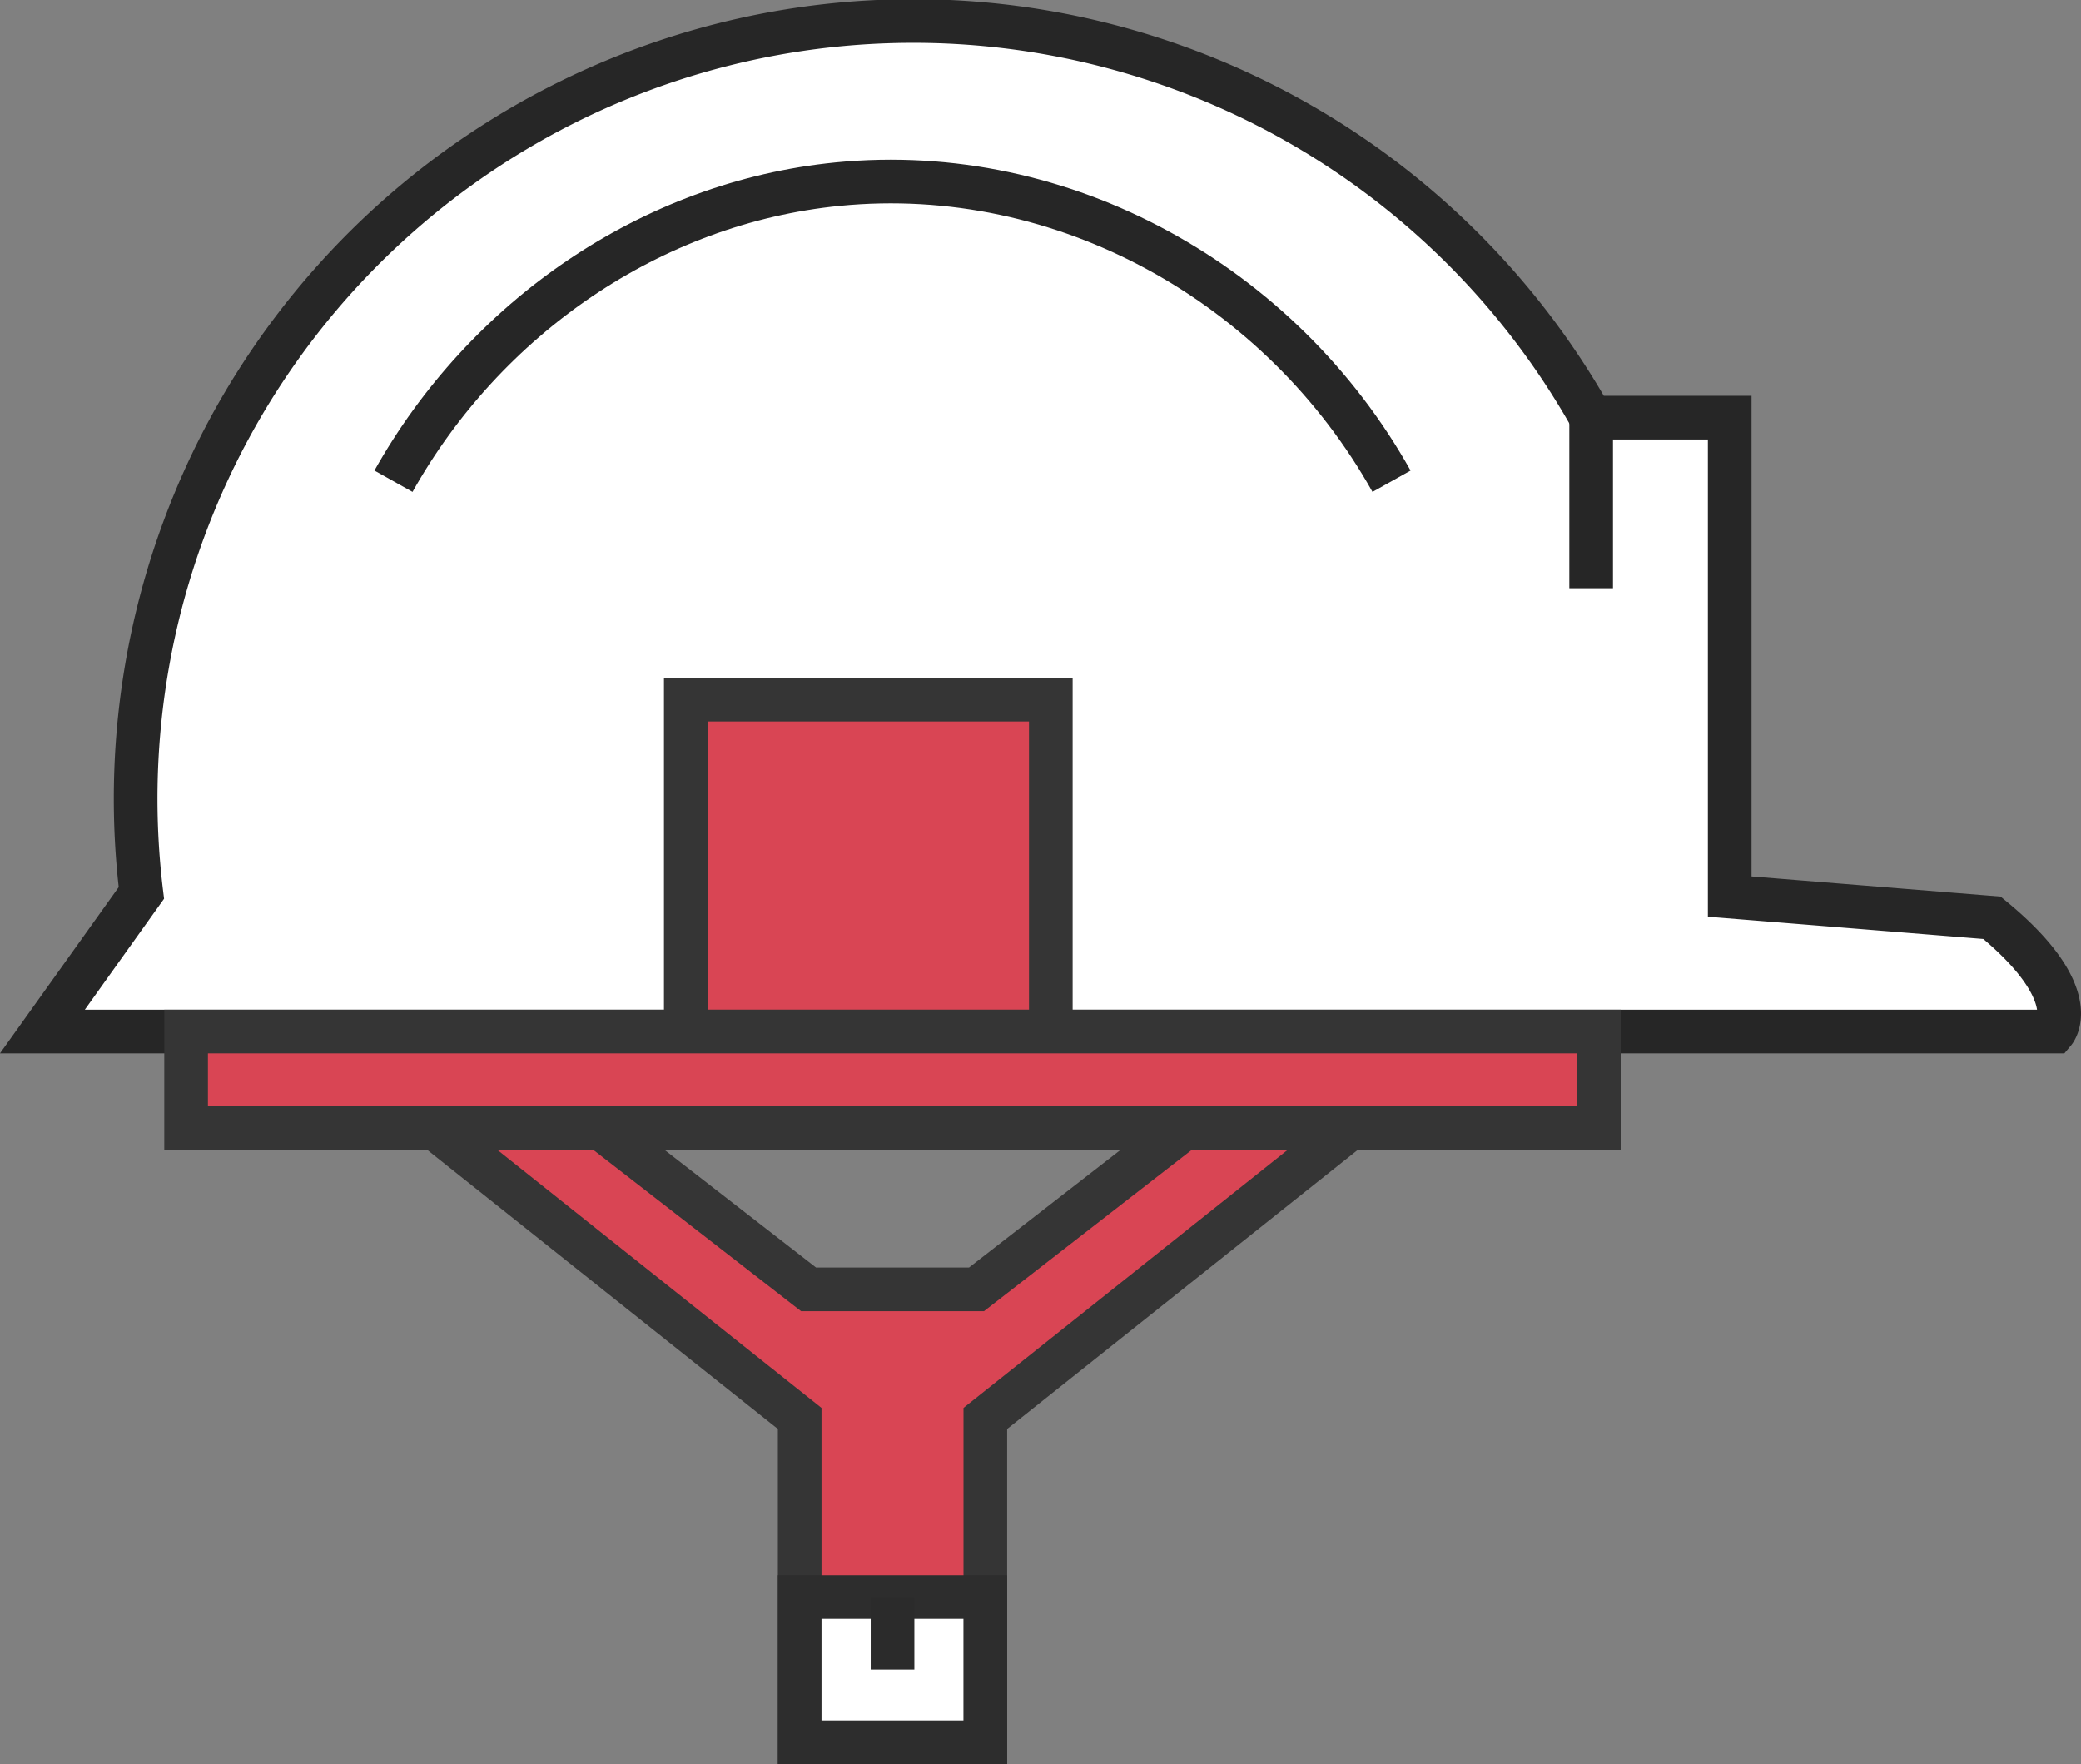
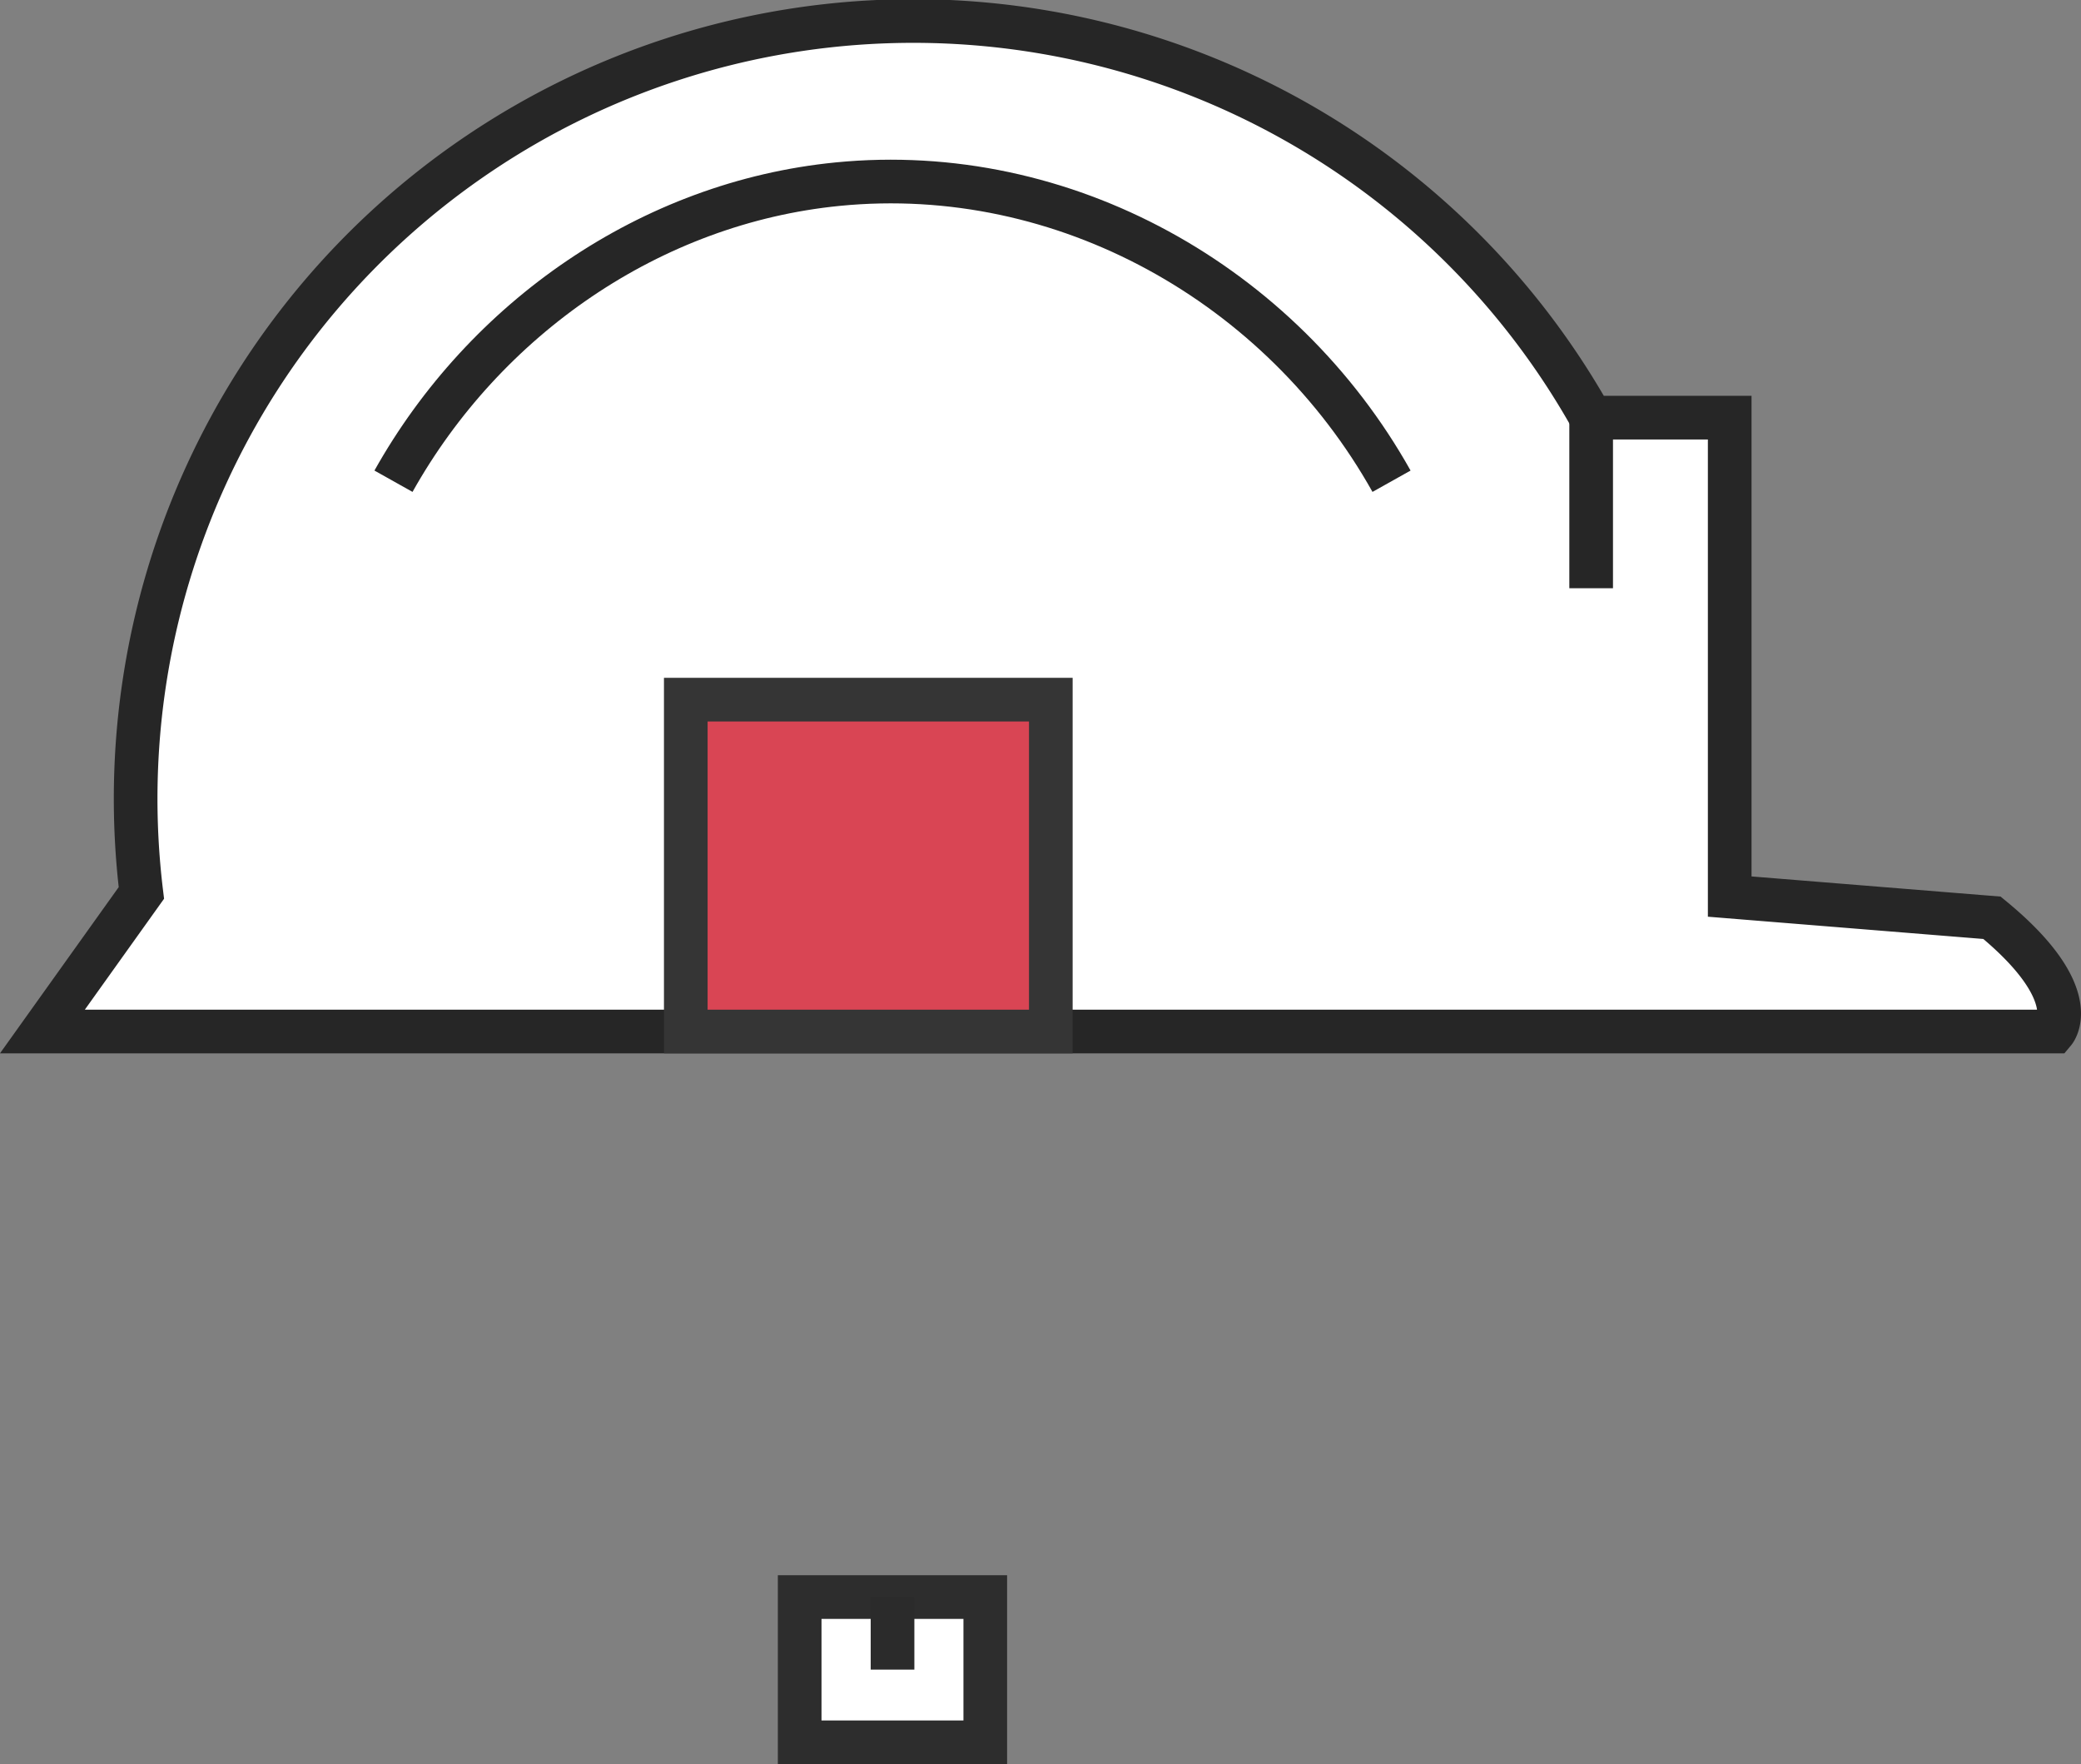
<svg xmlns="http://www.w3.org/2000/svg" viewBox="0 0 367.99 311.92">
  <rect x="0" y="0" width="367.99" height="311.92" fill="#808080" stroke="none" />
  <defs>
    <style>.cls-1,.cls-3{fill:#fff;}.cls-1{stroke:#262626;}.cls-1,.cls-2,.cls-3,.cls-4{stroke-miterlimit:10;stroke-width:7.72px;}.cls-2{fill:#d94554;stroke:#353535;}.cls-3{stroke:#2d2d2d;}.cls-4{fill:none;stroke:#2b2b2b;}</style>
  </defs>
  <title>Obra-civil</title>
  <g id="Capa_2" data-name="Capa 2">
    <g id="Capa_1-2" data-name="Capa 1">
      <path class="cls-1" d="M352.25,162.28l-46.38-3.75V73.85h-24.5A137.51,137.51,0,0,0,25,157.89L7.5,182.39H363.25S368.75,175.83,352.25,162.28Z" />
      <line class="cls-1" x1="281.37" y1="73.85" x2="281.37" y2="104.01" />
      <rect class="cls-2" x="121.27" y="123.71" width="64.55" height="58.68" />
      <path class="cls-1" d="M246.07,85.09c-19.51-34.81-57.88-56.48-97.94-52.53-33.08,3.26-62.4,23.72-78.55,52.53" />
-       <rect class="cls-2" x="32.91" y="182.39" width="249.82" height="17.07" />
-       <polygon class="cls-2" points="209.43 199.46 172.68 227.98 157.83 227.98 142.98 227.98 106.23 199.46 76.89 199.46 141.41 250.8 141.41 308.06 174.24 308.06 174.24 250.8 238.76 199.46 209.43 199.46" />
      <rect class="cls-3" x="141.41" y="282.39" width="32.82" height="25.68" />
      <line class="cls-4" x1="157.83" y1="282.39" x2="157.83" y2="295.22" />
    </g>
  </g>
</svg>